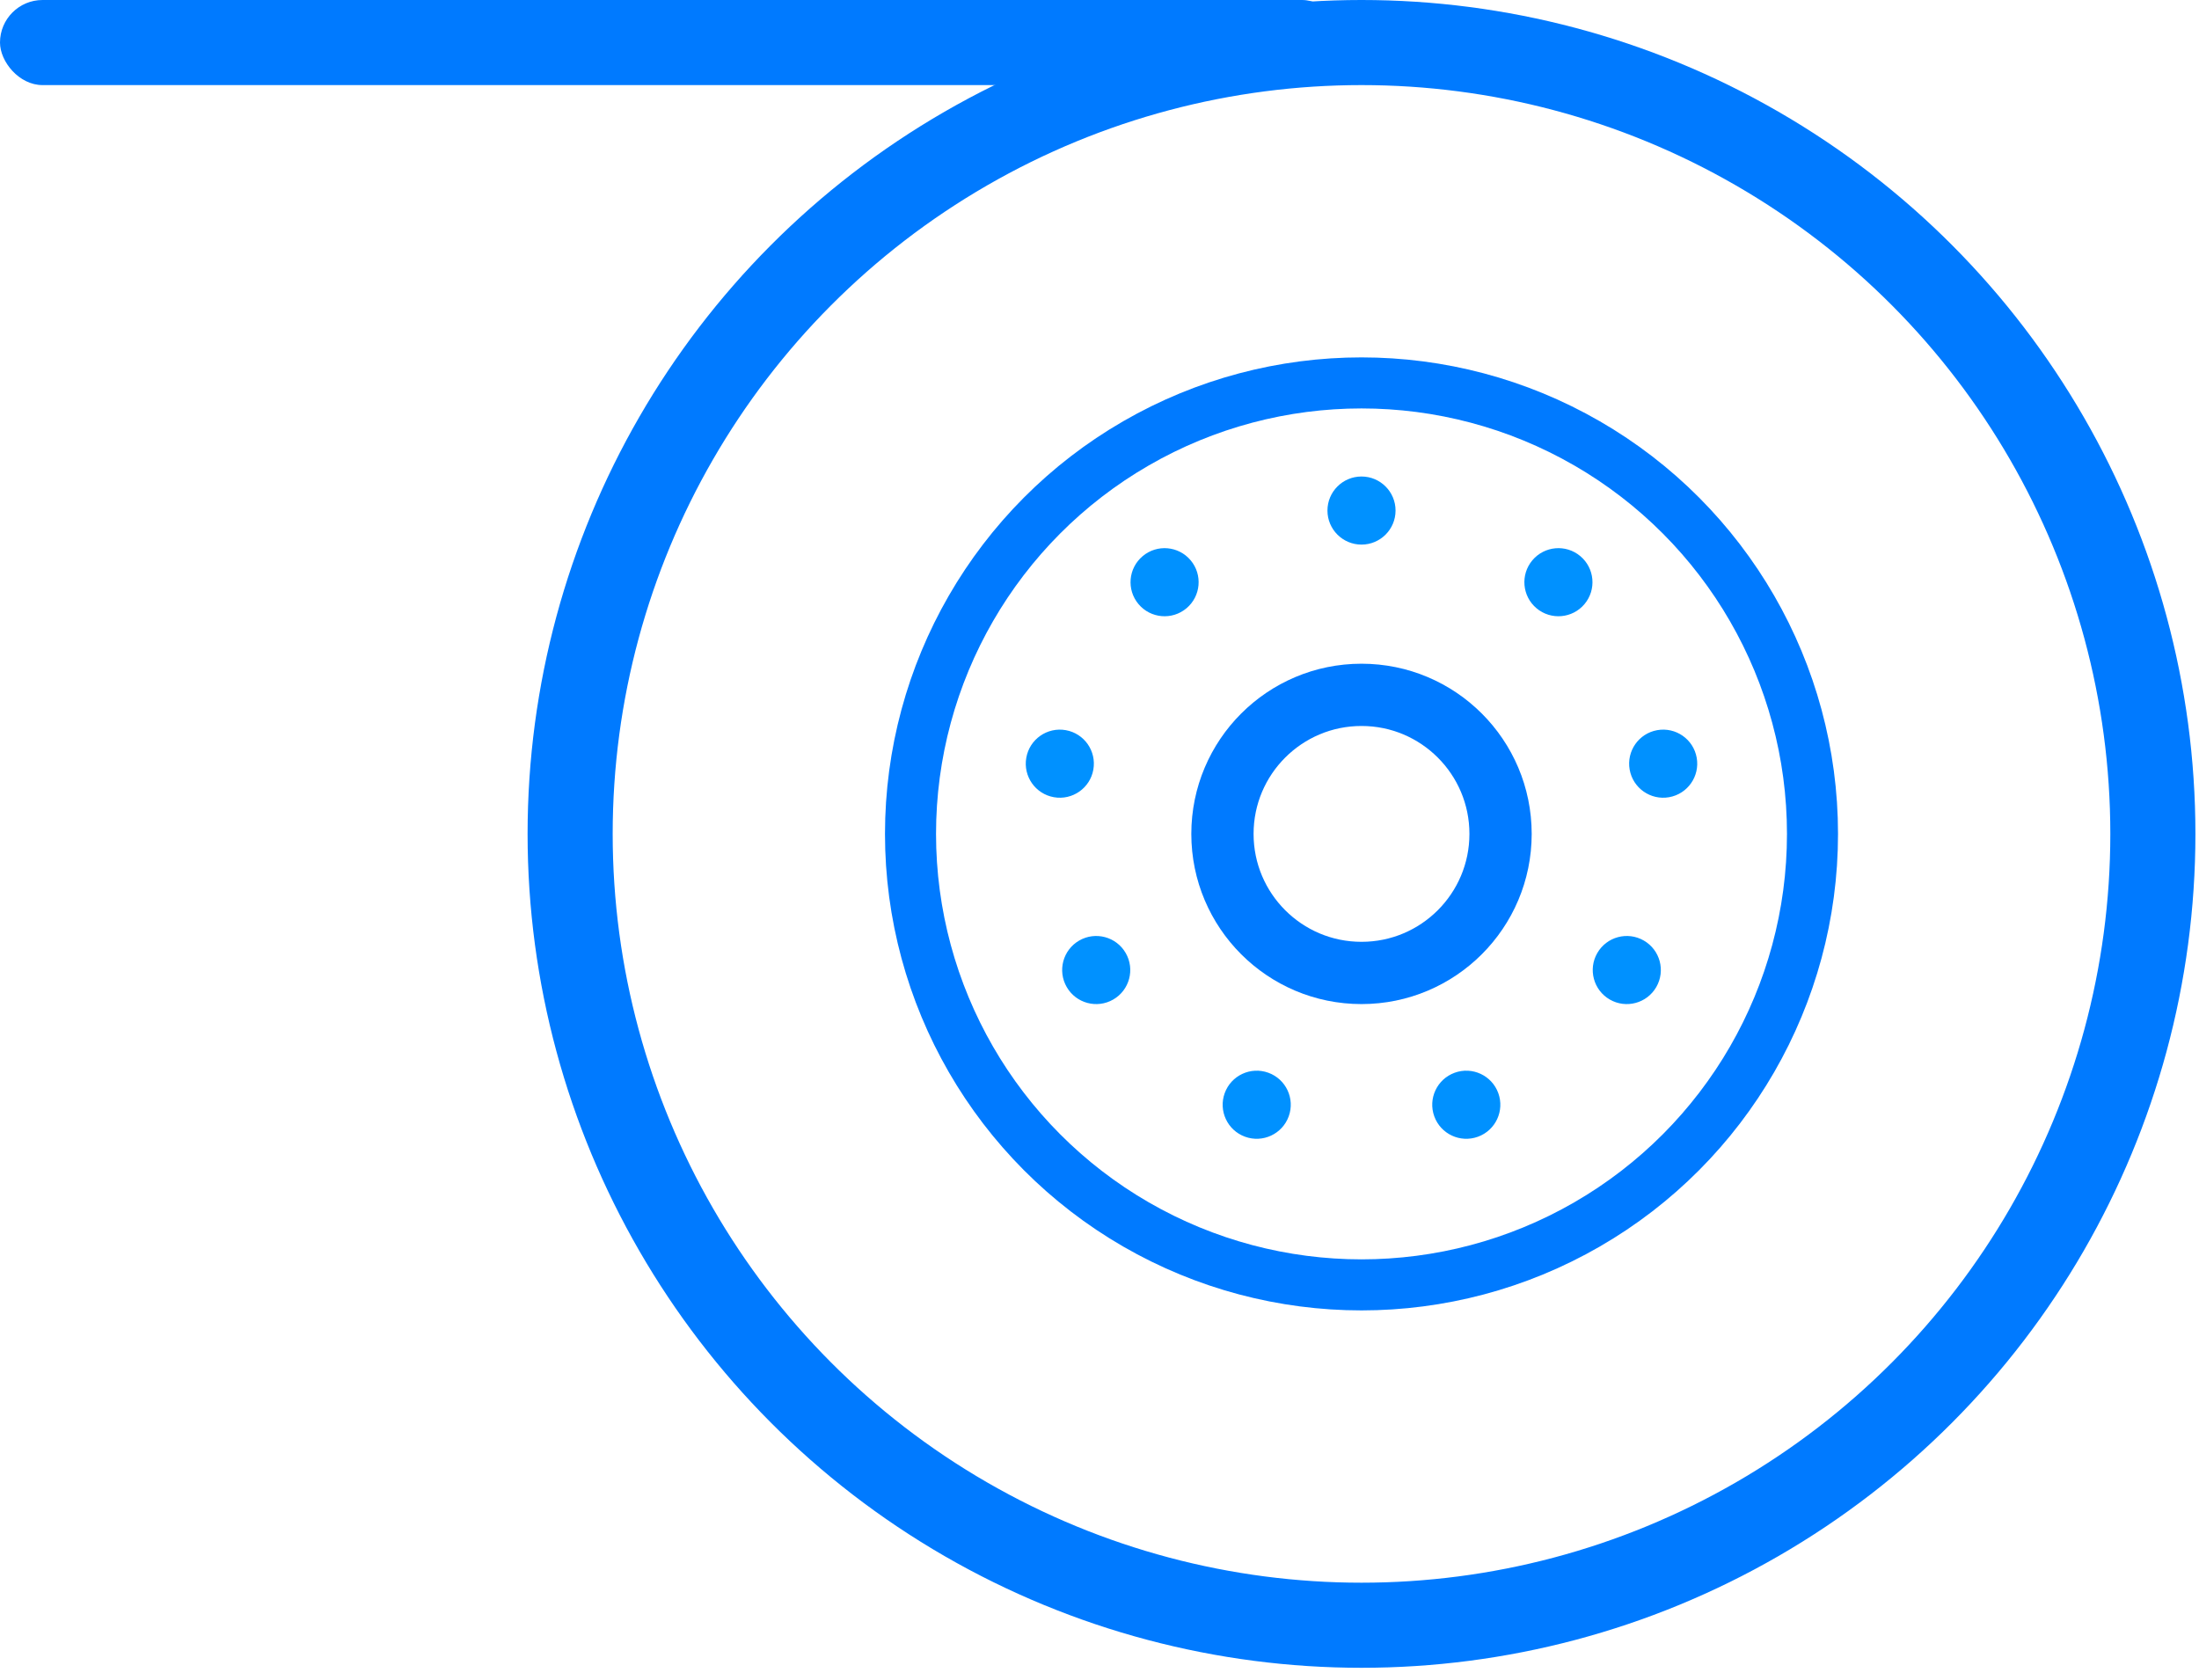
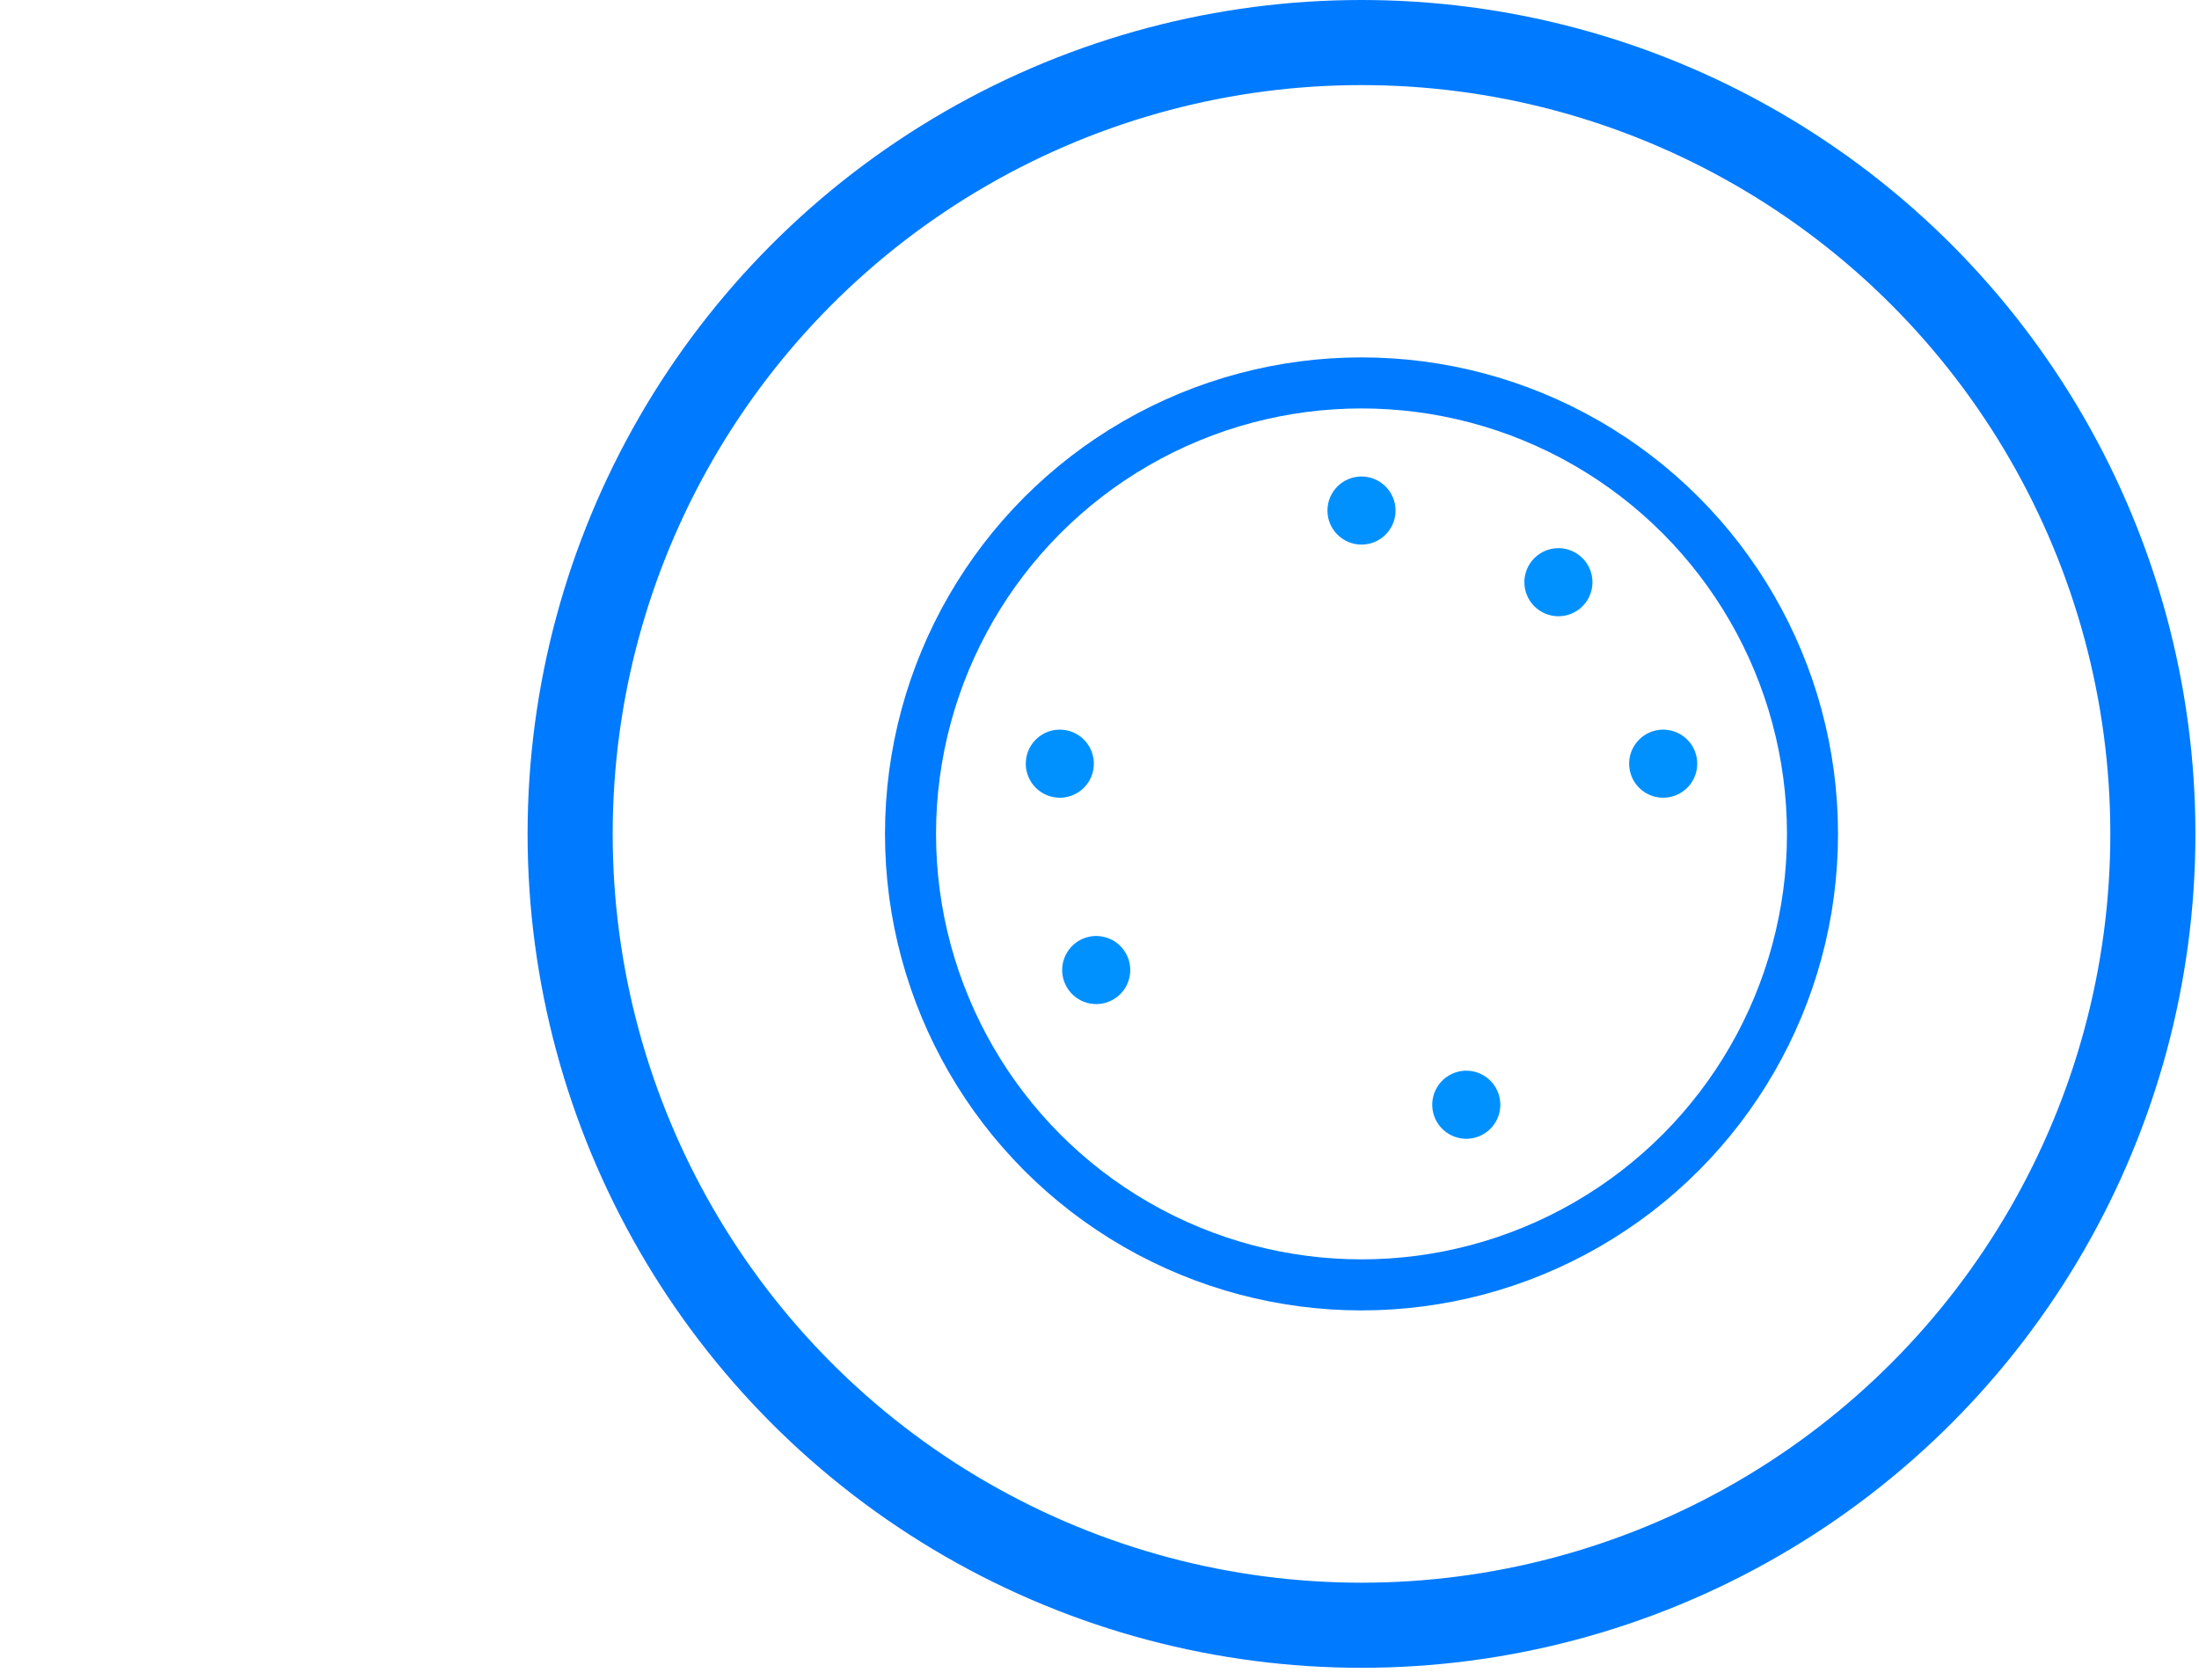
<svg xmlns="http://www.w3.org/2000/svg" viewBox="0 0 89 68" version="1.1">
  <g id="TAGIP" stroke="none" stroke-width="1" fill="none" fill-rule="evenodd">
    <g id="03TRACK" transform="translate(-1412, -3855)">
      <g id="Group12" transform="translate(1412, 3855)">
-         <circle id="Oval" stroke="#007AFF" stroke-width="2.52" cx="55.104" cy="33.751" r="5.628" />
        <g id="Group11" transform="translate(37.884, 16.531)">
          <circle id="Oval1" fill="#0091FF" cx="17.22" cy="4.133" r="1.378" />
          <circle id="Oval2" fill="#0091FF" transform="translate(25.19, 7.033) rotate(40) translate(-25.19, -7.033) " cx="25.19" cy="7.033" r="1.378" />
          <circle id="Oval3" fill="#0091FF" transform="translate(29.43, 14.378) rotate(80) translate(-29.43, -14.378) " cx="29.43" cy="14.378" r="1.378" />
-           <circle id="Oval4" fill="#0091FF" transform="translate(27.957, 22.73) rotate(120) translate(-27.957, -22.73) " cx="27.957" cy="22.73" r="1.378" />
          <circle id="Oval5" fill="#0091FF" transform="translate(21.461, 28.182) rotate(160) translate(-21.461, -28.182) " cx="21.461" cy="28.182" r="1.378" />
-           <circle id="Oval6" fill="#0091FF" transform="translate(12.979, 28.182) rotate(200) translate(-12.979, -28.182) " cx="12.979" cy="28.182" r="1.378" />
          <circle id="Oval7" fill="#0091FF" transform="translate(6.483, 22.73) rotate(240) translate(-6.483, -22.73) " cx="6.483" cy="22.73" r="1.378" />
          <circle id="Oval8" fill="#0091FF" transform="translate(5.01, 14.378) rotate(280) translate(-5.01, -14.378) " cx="5.01" cy="14.378" r="1.378" />
-           <circle id="Oval9" fill="#0091FF" transform="translate(9.25, 7.033) rotate(320) translate(-9.25, -7.033) " cx="9.25" cy="7.033" r="1.378" />
          <circle id="Oval10" stroke="#007AFF" stroke-width="2.066" cx="17.22" cy="17.22" r="18.253" />
        </g>
-         <rect id="RectangleCopy7" fill="#007AFF" x="0" y="0" width="54.415" height="3.444" rx="1.722" />
        <circle id="Oval11" stroke="#007AFF" stroke-width="3.444" cx="55.104" cy="33.751" r="32.029" />
      </g>
    </g>
  </g>
</svg>